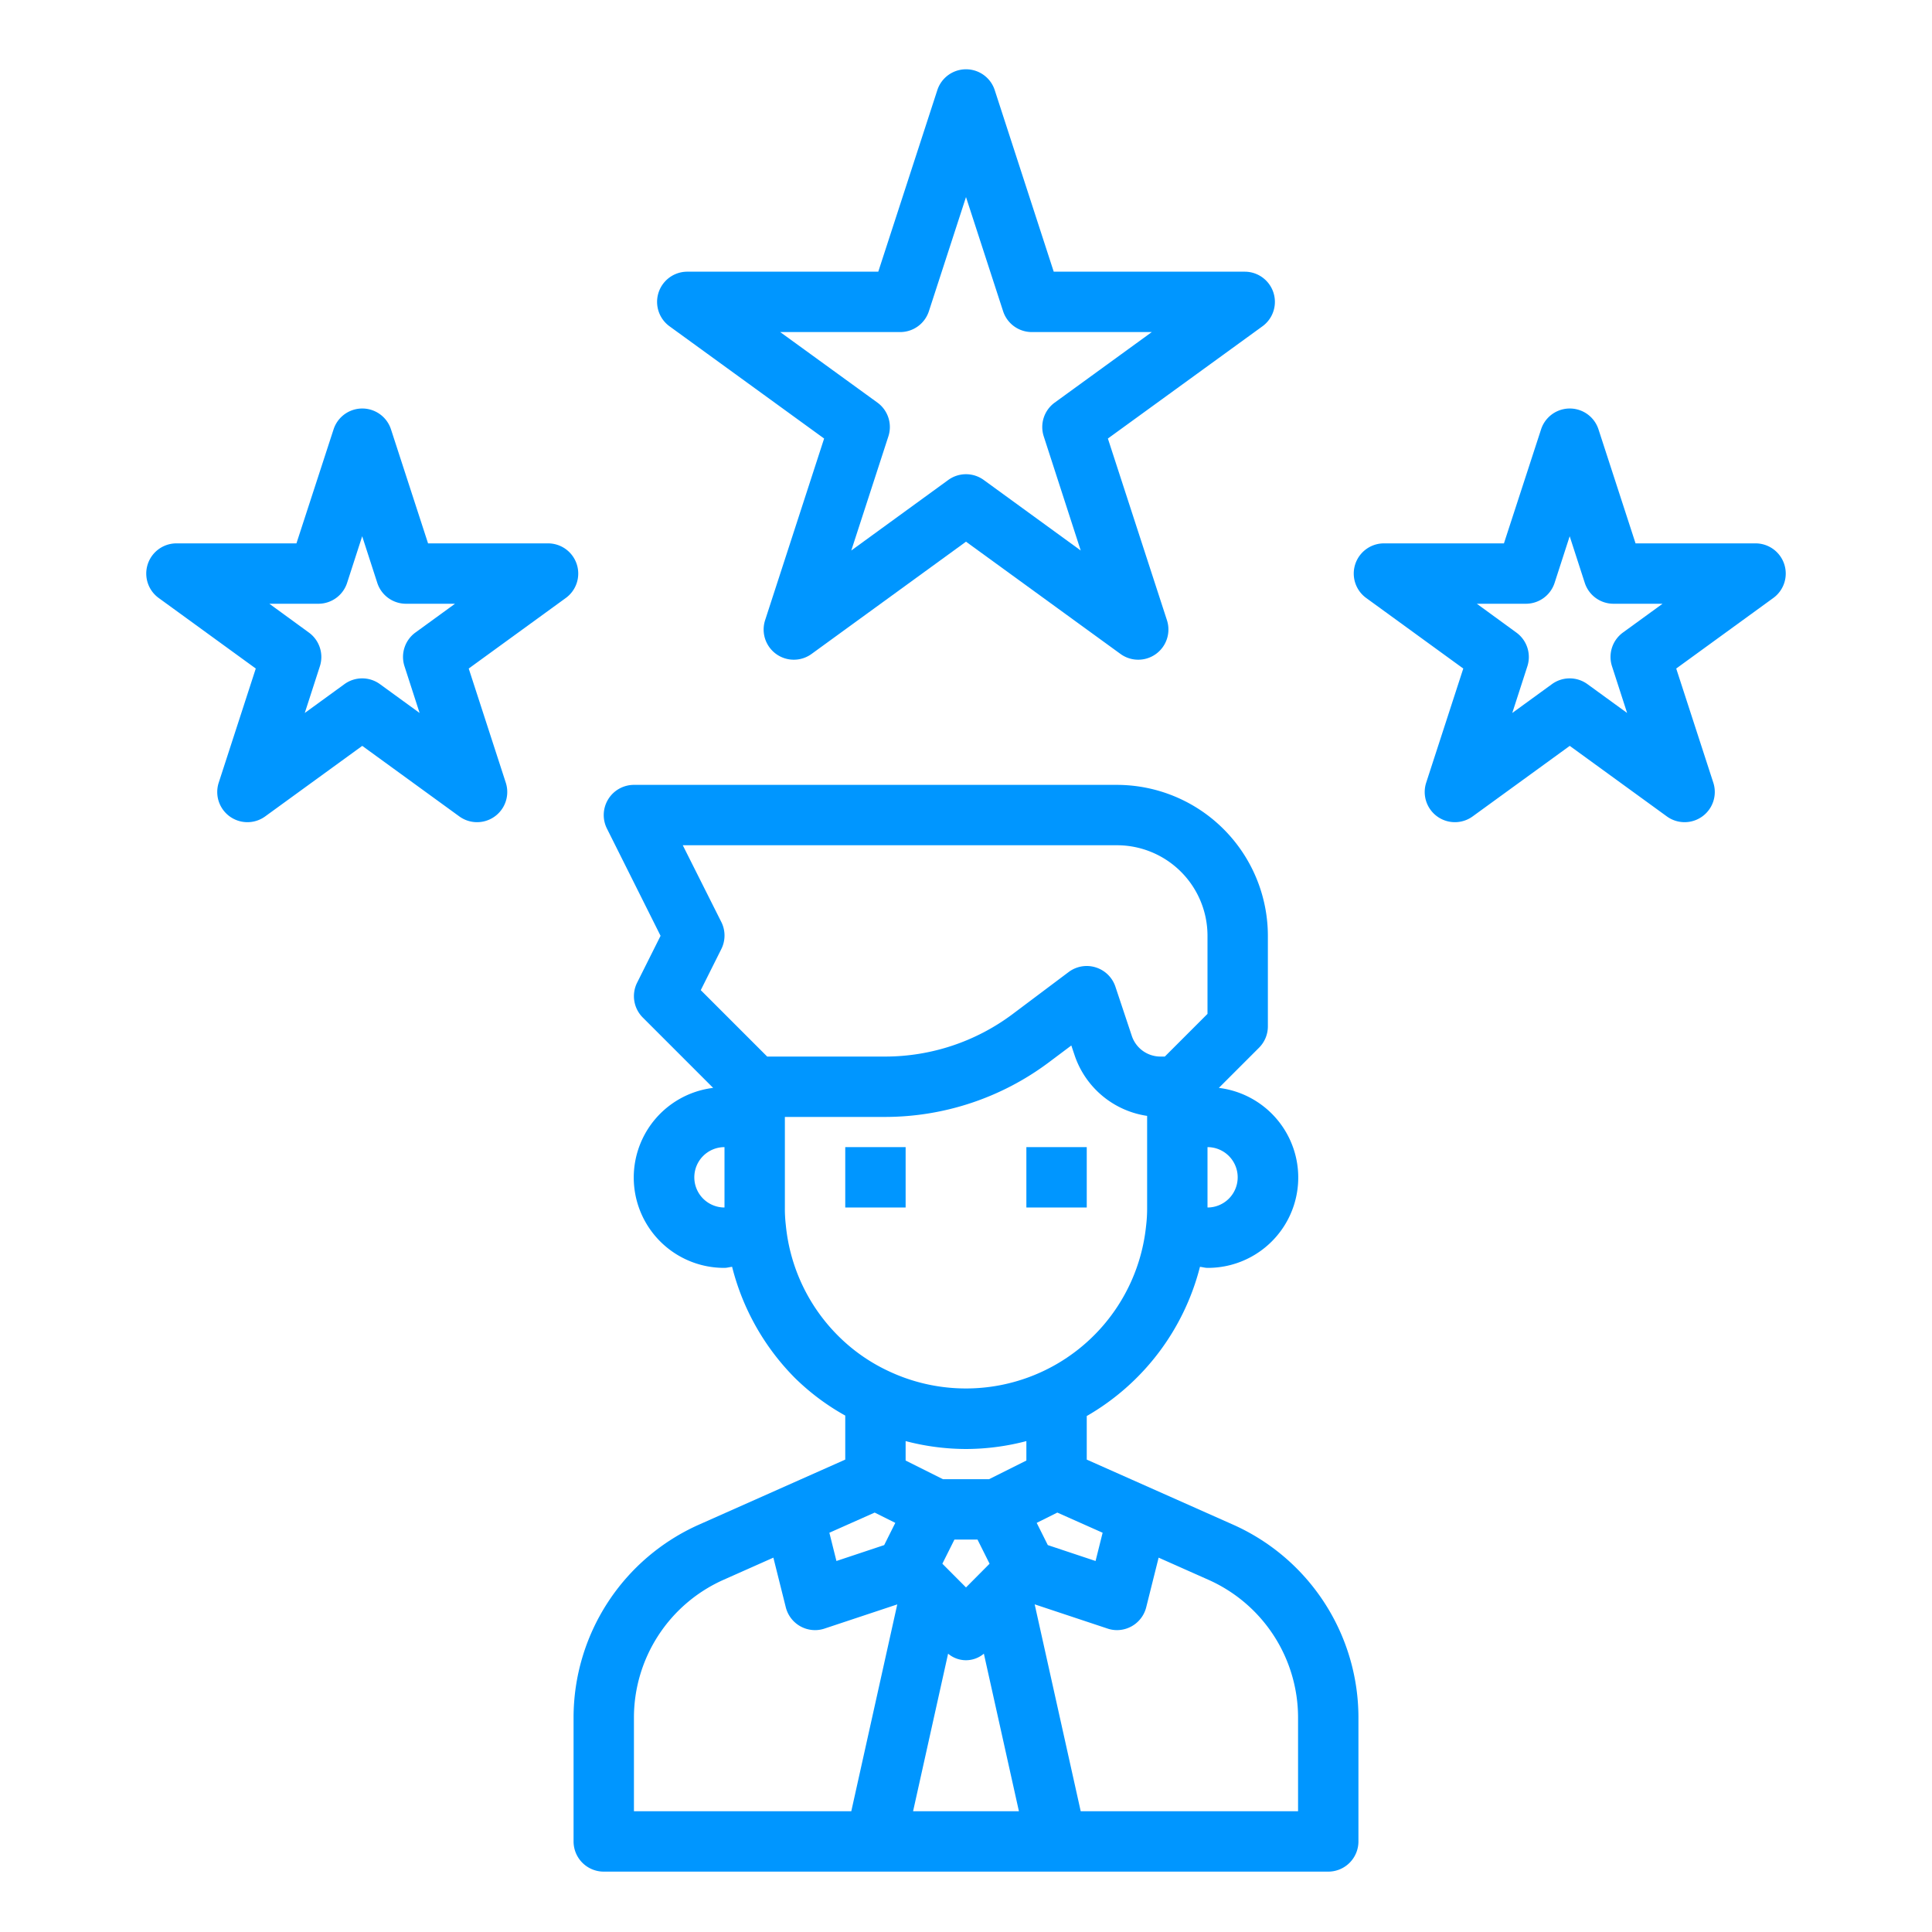
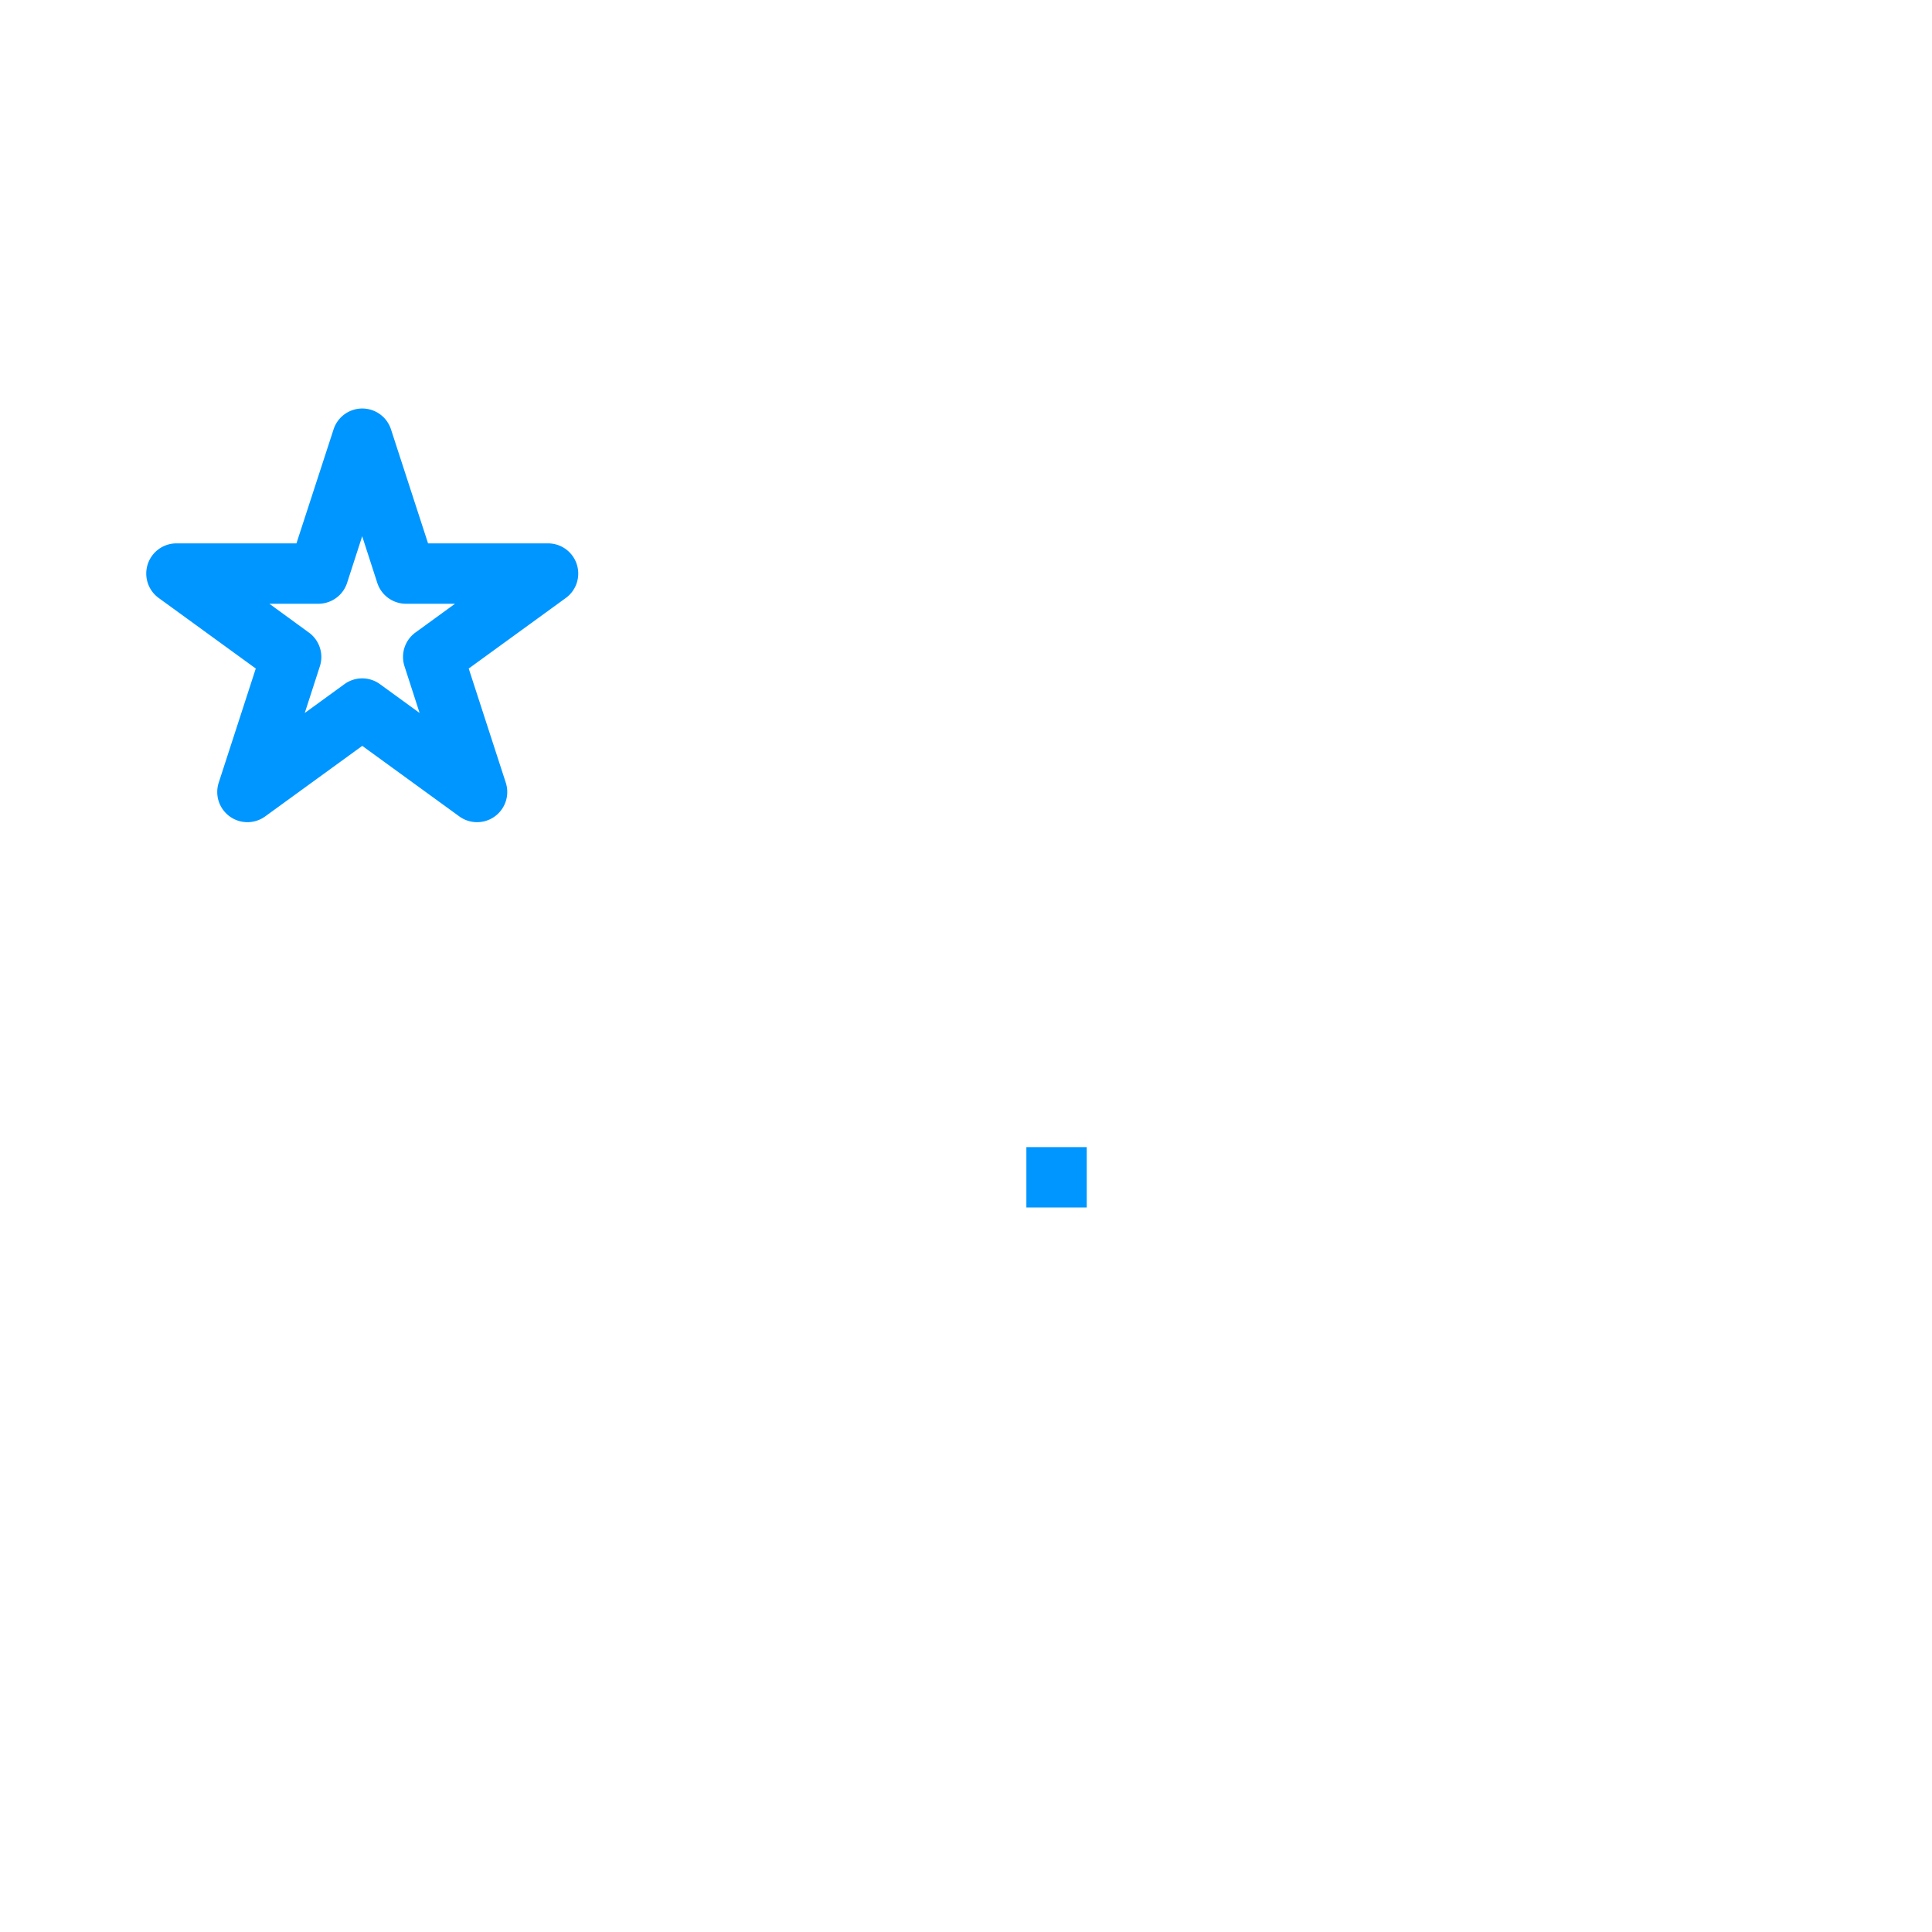
<svg xmlns="http://www.w3.org/2000/svg" viewBox="0 0 64 64" width="512" height="512" fill="#0096ff">
  <g id="Star-Promote">
-     <rect x="28" y="38" width="2" height="2" />
    <rect x="34" y="38" width="2" height="2" />
-     <path d="M40.847,50.506,36,48.351V46.908a7.974,7.974,0,0,0,3.75-4.942c.084.007.165.034.25.034a2.992,2.992,0,0,0,.376-5.962l1.331-1.331A1,1,0,0,0,42,34V31a5.006,5.006,0,0,0-5-5H21a1,1,0,0,0-.895,1.447L21.882,31l-.777,1.553a1,1,0,0,0,.188,1.154l2.331,2.331A2.992,2.992,0,0,0,24,42c.085,0,.167-.027.252-.035a7.994,7.994,0,0,0,2.091,3.692A7.765,7.765,0,0,0,28,46.893v1.458l-4.846,2.155A7,7,0,0,0,19,56.9V61a1,1,0,0,0,1,1H44a1,1,0,0,0,1-1V56.9A7,7,0,0,0,40.847,50.506Zm-4.321.268-.234.936-1.582-.527-.368-.736.683-.341ZM32,48a7.921,7.921,0,0,0,2-.262v.644L32.764,49H31.236L30,48.382v-.644A7.927,7.927,0,0,0,32,48Zm-.783,3.8.4-.8h.764l.4.8L32,52.586Zm.19,2.98a.917.917,0,0,0,1.185,0L33.753,60H30.247ZM41,39a1,1,0,0,1-1,1V38A1,1,0,0,1,41,39ZM23.9,30.553,22.618,28H37a3,3,0,0,1,3,3v2.586L38.586,35h-.145a1,1,0,0,1-.948-.684l-.544-1.632a1,1,0,0,0-.651-.638A.985.985,0,0,0,36,32a1,1,0,0,0-.6.2l-1.865,1.4a7.051,7.051,0,0,1-4.2,1.4H25.414l-2.2-2.2.678-1.356A1,1,0,0,0,23.9,30.553ZM23,39a1,1,0,0,1,1-1v2A1,1,0,0,1,23,39Zm3.031,1.579A4.588,4.588,0,0,1,26,40V37h3.333a9.06,9.06,0,0,0,5.4-1.8l.756-.567.106.316A2.994,2.994,0,0,0,38,36.965V40a4.762,4.762,0,0,1-.035.614,6,6,0,0,1-8.543,4.8,5.865,5.865,0,0,1-1.665-1.171A5.992,5.992,0,0,1,26.031,40.579Zm2.944,9.527.683.341-.368.736-1.582.527-.234-.936ZM21,56.9a5,5,0,0,1,2.966-4.566l1.653-.735.411,1.643A1,1,0,0,0,27,54a.983.983,0,0,0,.316-.052l2.407-.8L28.2,60H21ZM43,60H35.8l-1.525-6.854,2.407.8A.983.983,0,0,0,37,54a1,1,0,0,0,.97-.758l.411-1.643,1.653.735A5,5,0,0,1,43,56.9Z" />
-     <path d="M27.3,14.527l-1.955,6.019a1,1,0,0,0,1.539,1.117L32,17.944l5.118,3.719a1,1,0,0,0,1.539-1.117L36.7,14.527l5.119-3.717A1,1,0,0,0,41.233,9H34.906L32.951,2.983a1,1,0,0,0-1.9,0L29.094,9H22.767a1,1,0,0,0-.588,1.809ZM29.82,11a1,1,0,0,0,.951-.691L32,6.528l1.229,3.781A1,1,0,0,0,34.18,11h3.975l-3.217,2.337a1,1,0,0,0-.363,1.117L35.8,18.236,32.588,15.9a1,1,0,0,0-1.176,0L28.2,18.236l1.229-3.782a1,1,0,0,0-.363-1.117L25.845,11Z" />
-     <path d="M59.106,18.691A1,1,0,0,0,58.155,18H54.18l-1.229-3.78a1,1,0,0,0-1.9,0L49.82,18H45.845a1,1,0,0,0-.588,1.809l3.216,2.337-1.229,3.782a1,1,0,0,0,1.539,1.117L52,24.708l3.217,2.337a1,1,0,0,0,1.539-1.117l-1.229-3.782,3.216-2.337A1,1,0,0,0,59.106,18.691ZM53.4,22.072l.5,1.546-1.314-.955a1,1,0,0,0-1.176,0l-1.314.955.5-1.546a1,1,0,0,0-.364-1.117L48.922,20h1.625a1,1,0,0,0,.951-.691l.5-1.545.5,1.545a1,1,0,0,0,.951.691h1.625l-1.314.955A1,1,0,0,0,53.4,22.072Z" />
    <path d="M19.106,18.691A1,1,0,0,0,18.155,18H14.18l-1.229-3.78a1,1,0,0,0-1.9,0L9.82,18H5.845a1,1,0,0,0-.588,1.809l3.216,2.337L7.245,25.928a1,1,0,0,0,1.539,1.117L12,24.708l3.216,2.337a1,1,0,0,0,1.539-1.117l-1.228-3.782,3.216-2.337A1,1,0,0,0,19.106,18.691ZM13.4,22.072l.5,1.546-1.314-.955a1,1,0,0,0-1.176,0l-1.314.955.5-1.546a1,1,0,0,0-.363-1.117L8.923,20h1.624a1,1,0,0,0,.951-.691l.5-1.545.5,1.545a1,1,0,0,0,.951.691h1.624l-1.314.955A1,1,0,0,0,13.4,22.072Z" />
  </g>
</svg>